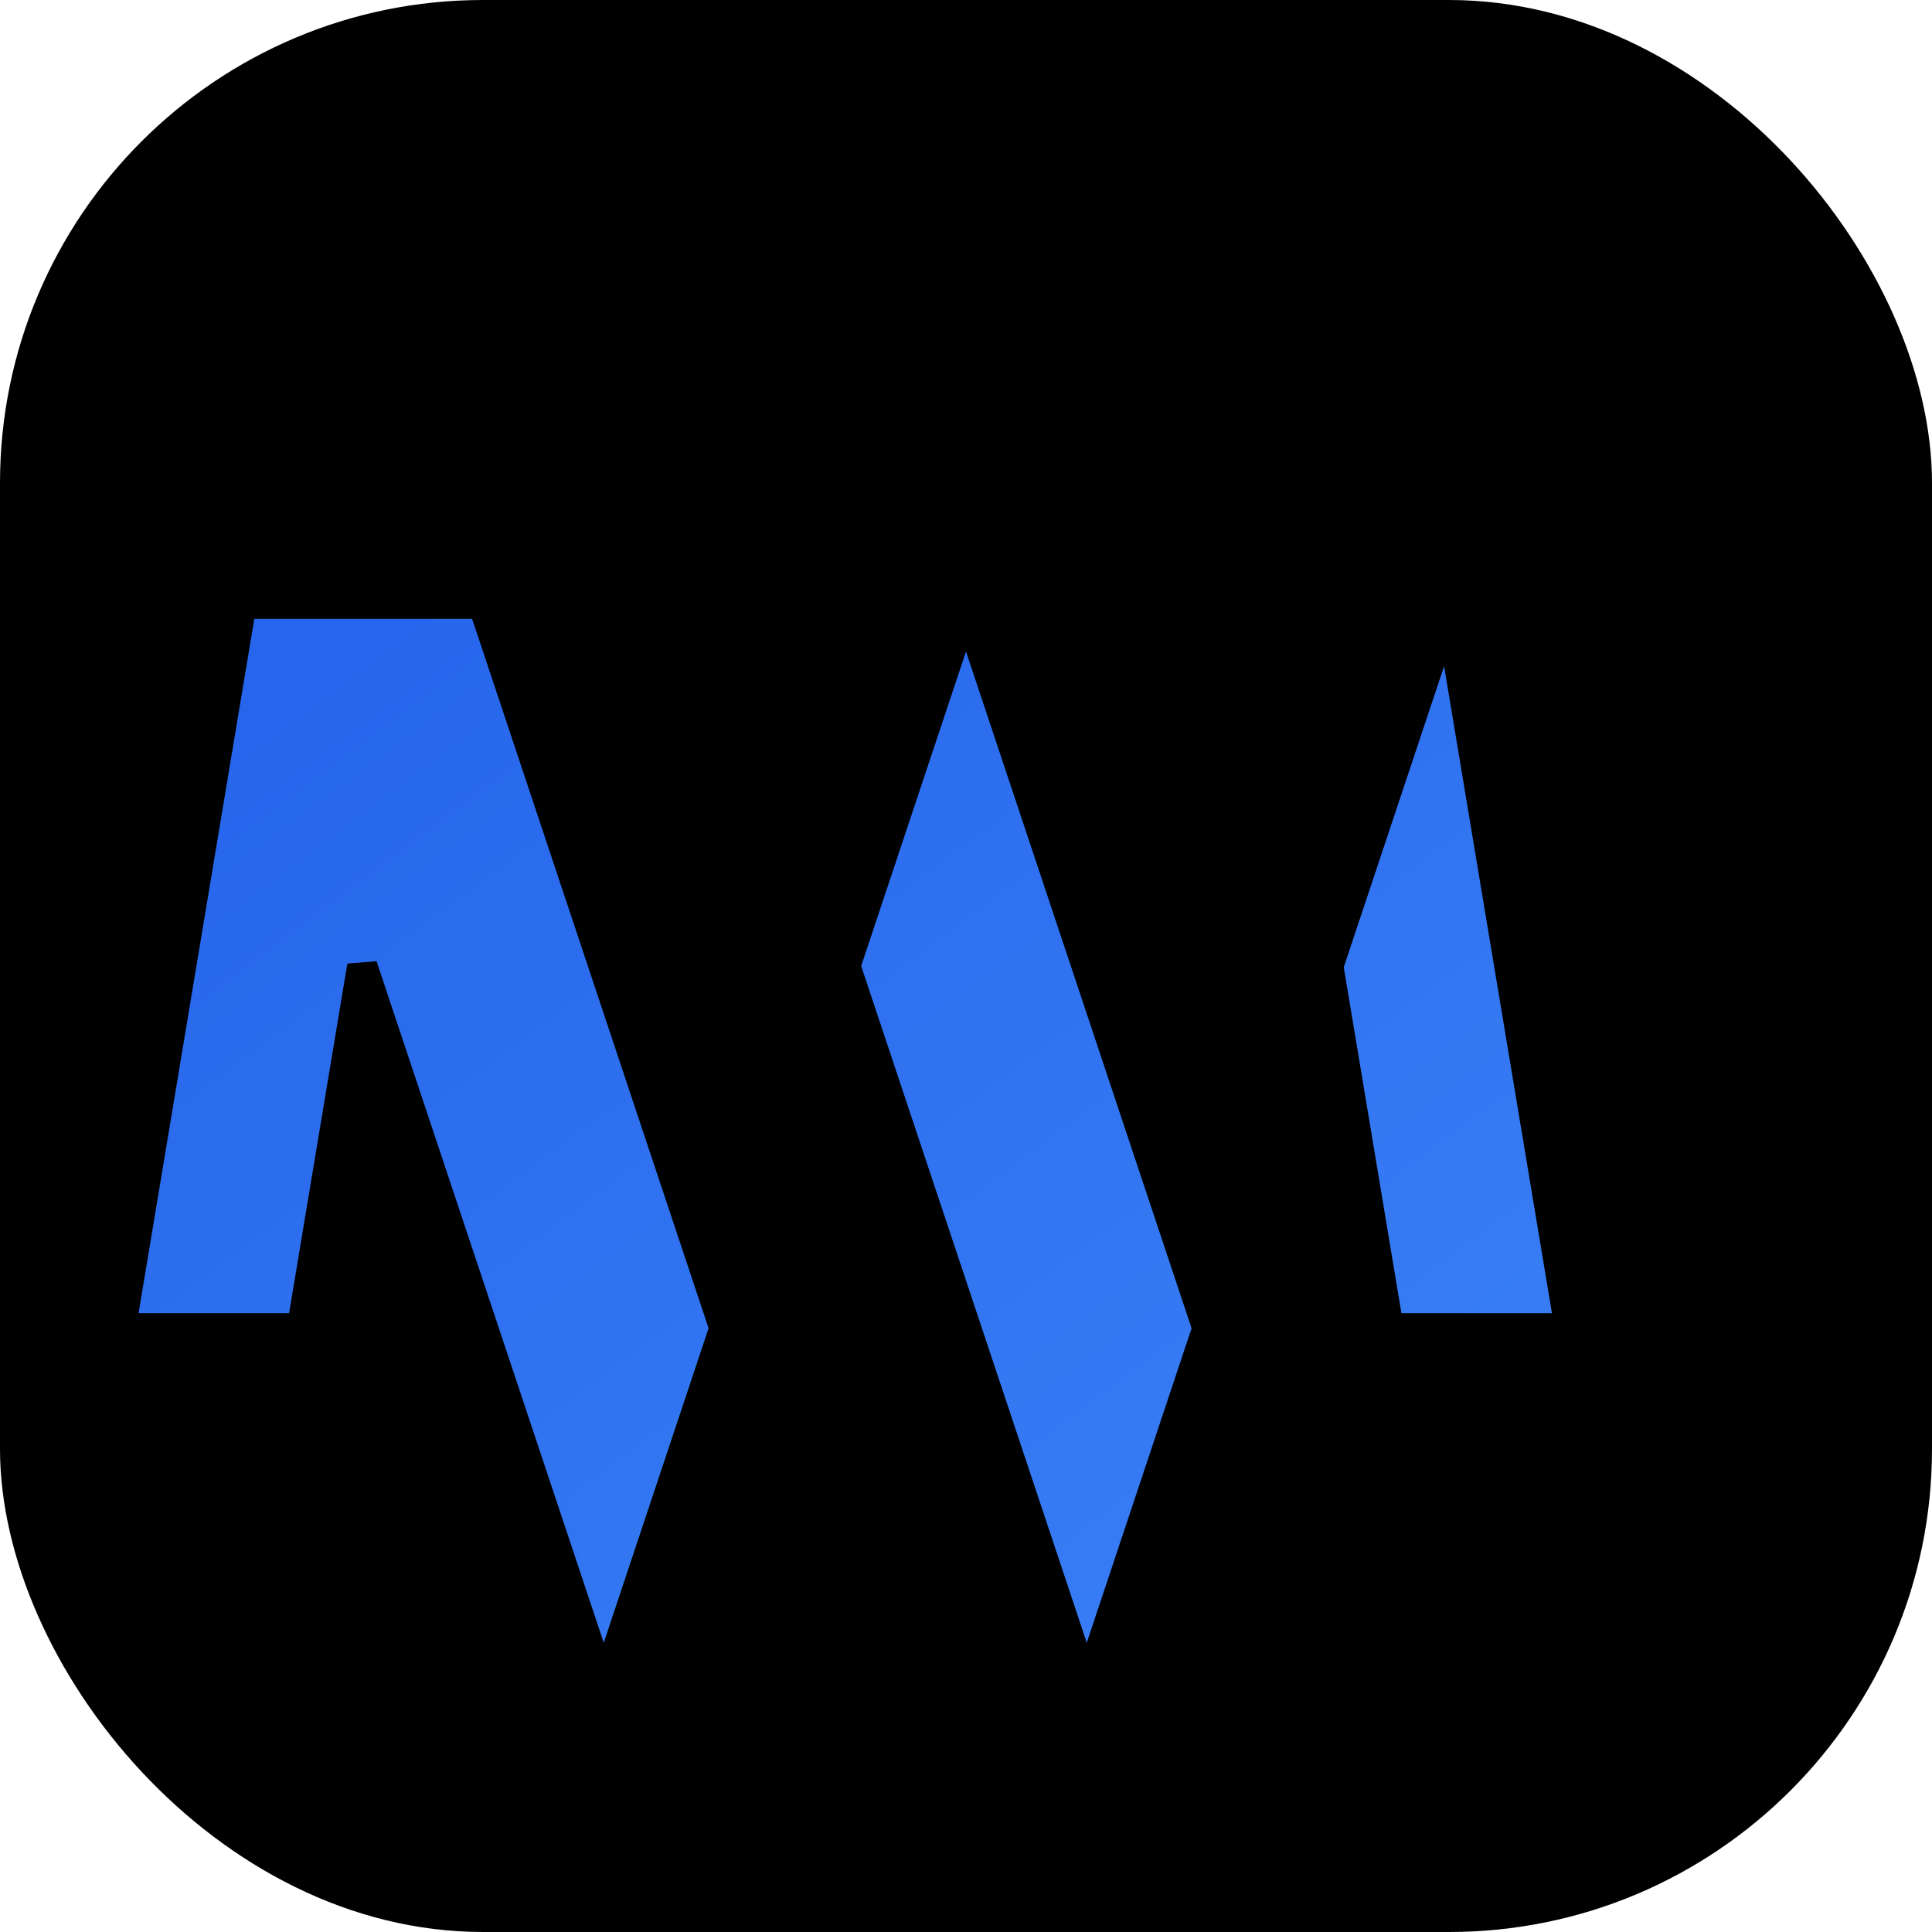
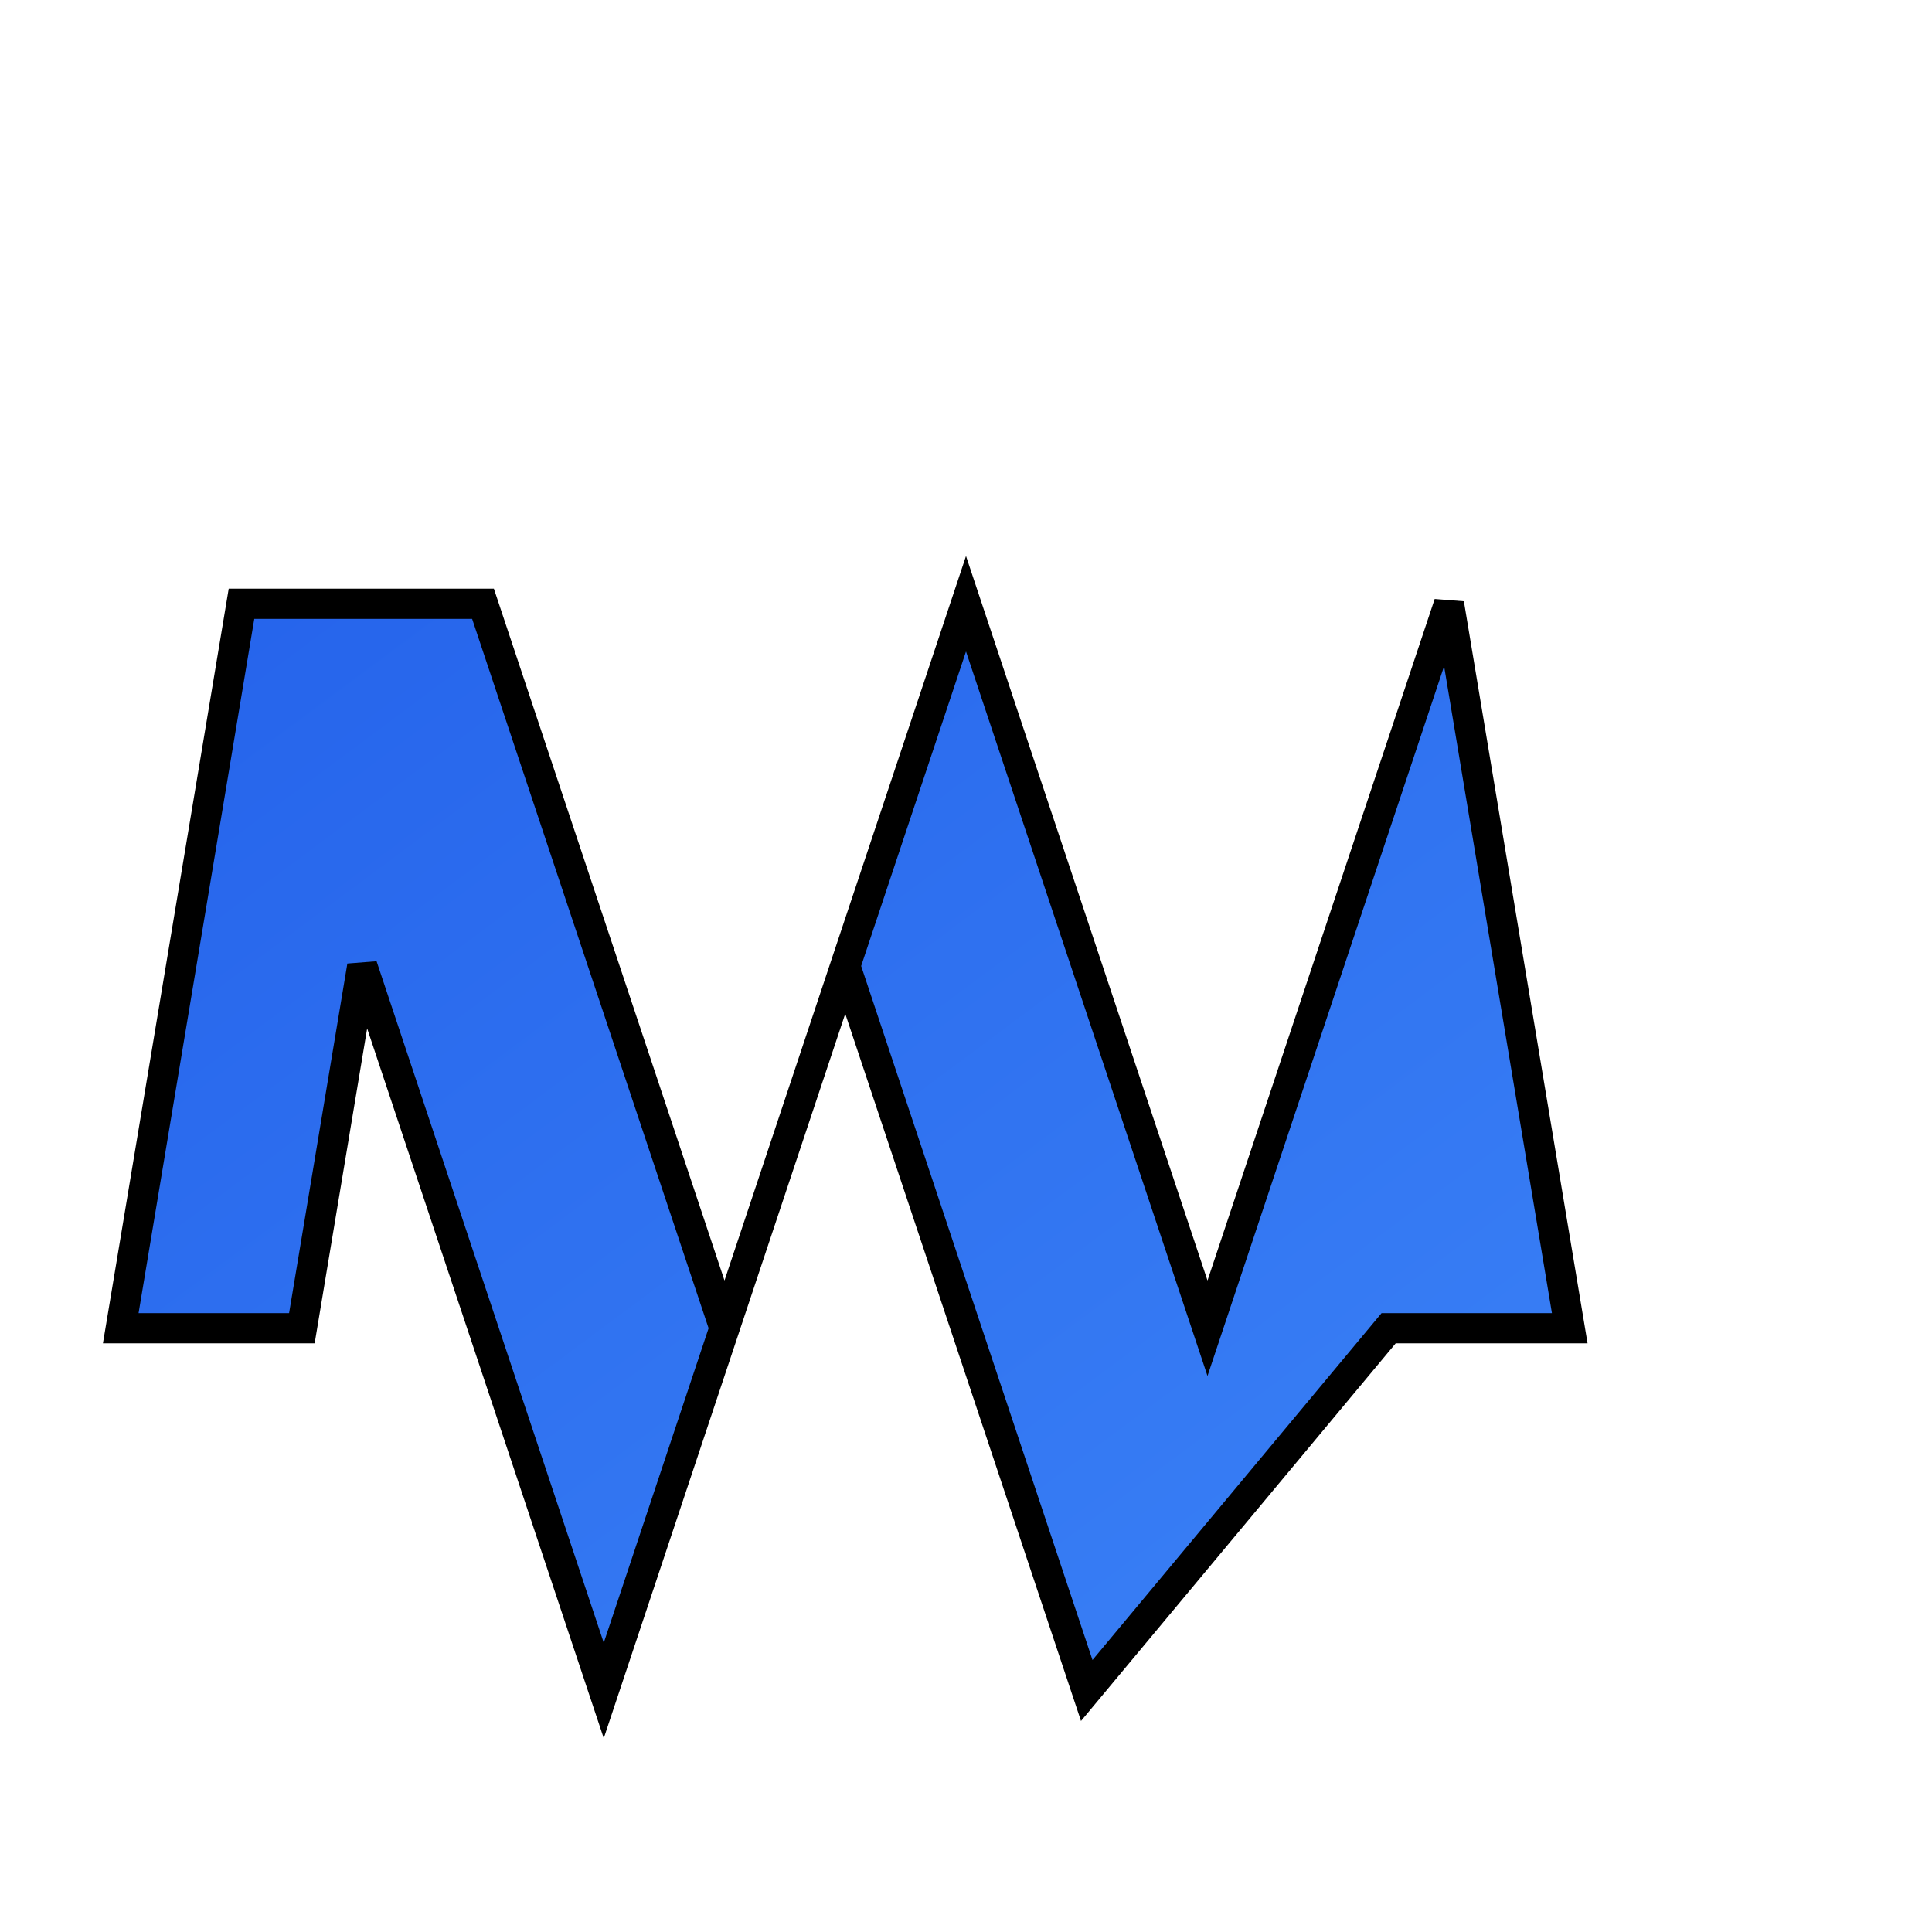
<svg xmlns="http://www.w3.org/2000/svg" width="512" height="512" viewBox="0 0 512 512">
  <defs>
    <linearGradient id="grad" x1="0%" y1="0%" x2="100%" y2="100%">
      <stop offset="0%" style="stop-color:#2563eb;stop-opacity:1" />
      <stop offset="100%" style="stop-color:#3b82f6;stop-opacity:1" />
    </linearGradient>
  </defs>
-   <rect width="512" height="512" rx="128" fill="#000000" />
-   <path d="M128 160 L192 352 L256 160 L320 352 L384 160 L416 352 L368 352 L352 256 L288 448 L224 256 L160 448 L96 256 L80 352 L32 352 L64 160 Z" fill="url(#grad)" stroke="#000000" stroke-width="8" />
+   <path d="M128 160 L192 352 L256 160 L320 352 L384 160 L416 352 L368 352 L288 448 L224 256 L160 448 L96 256 L80 352 L32 352 L64 160 Z" fill="url(#grad)" stroke="#000000" stroke-width="8" />
</svg>